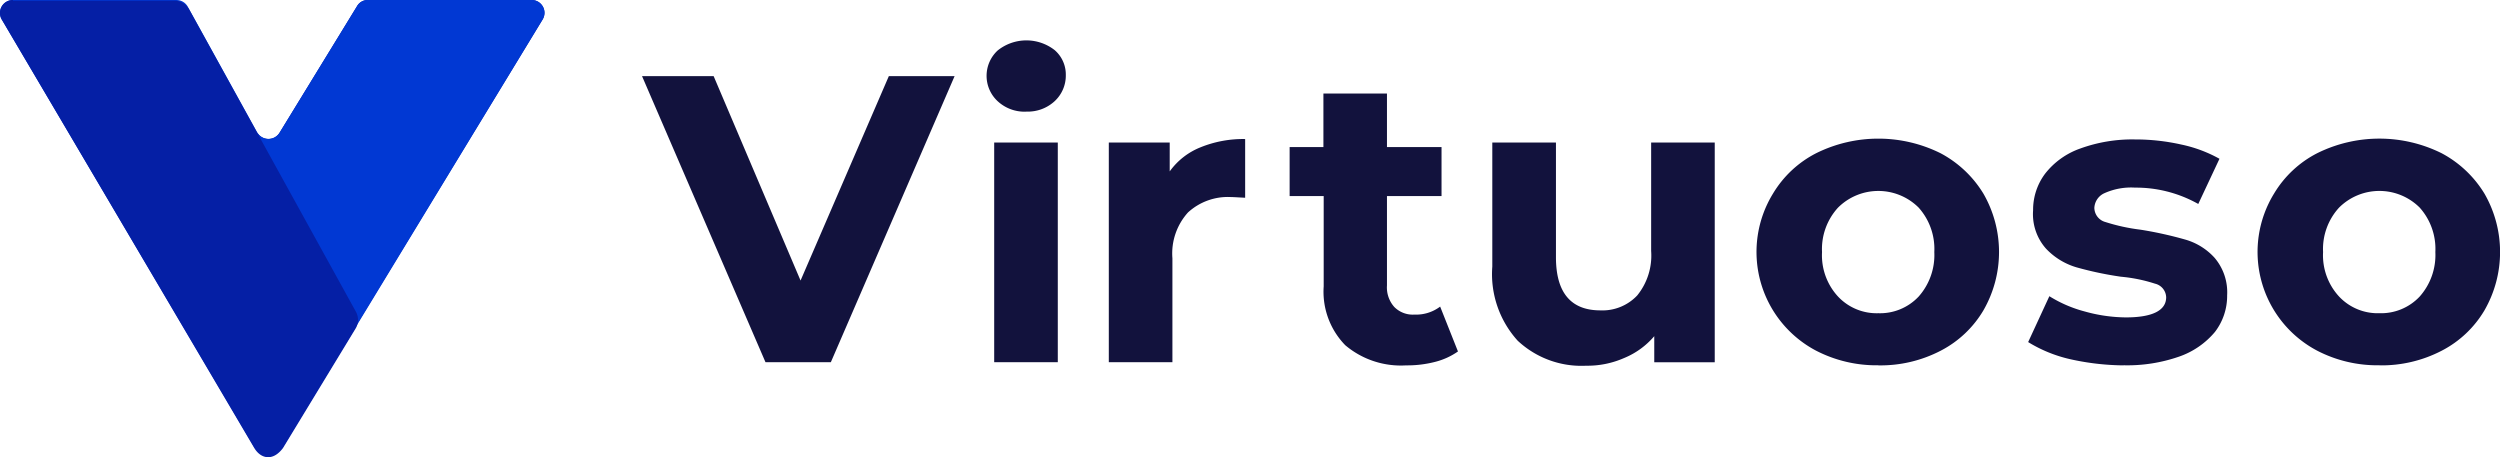
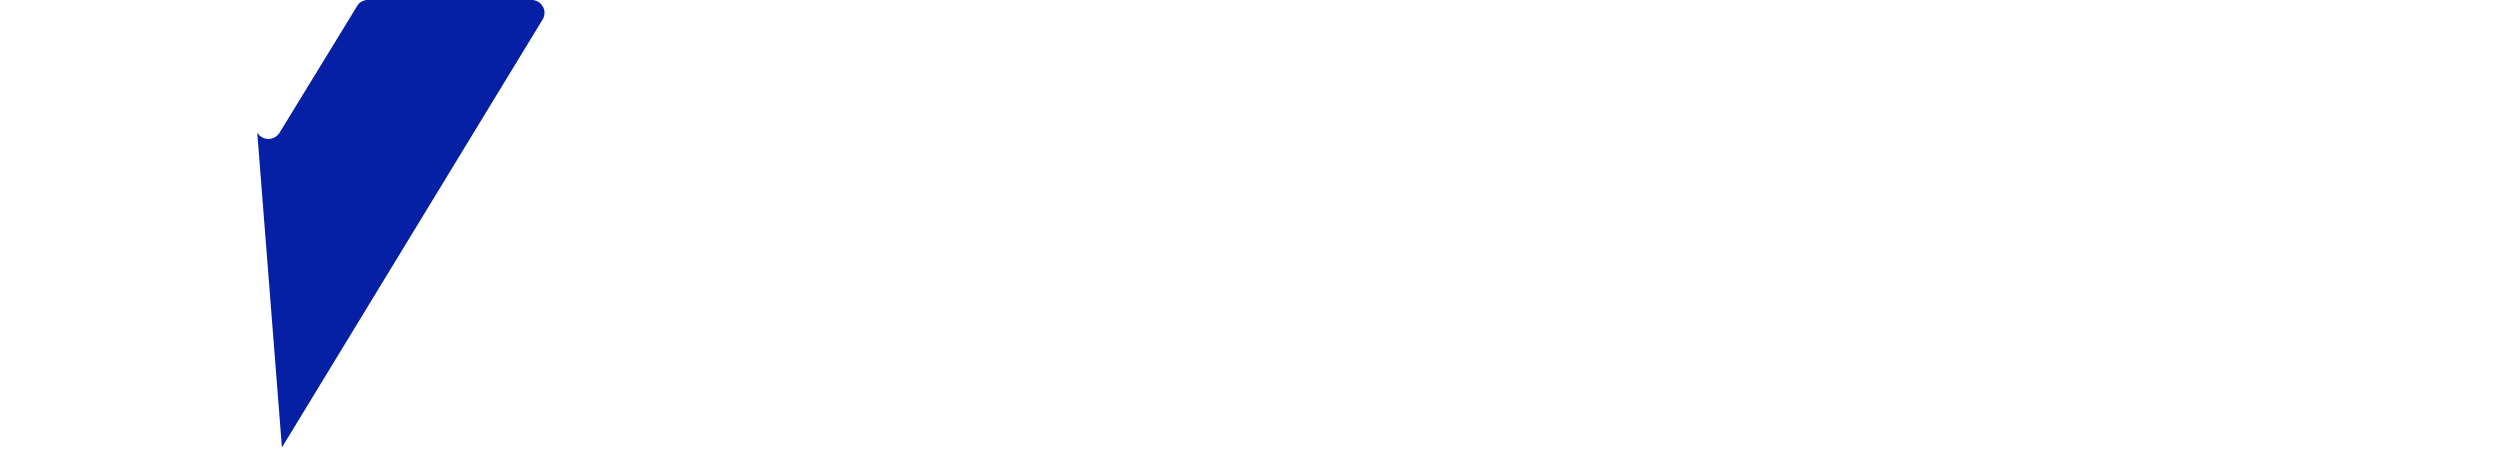
<svg xmlns="http://www.w3.org/2000/svg" width="151.873" height="27.775" viewBox="0 0 151.873 27.775">
  <defs>
    <linearGradient id="linear-gradient" x1="-1.767" y1="-0.479" x2="-1.755" y2="-0.479" gradientUnits="objectBoundingBox">
      <stop offset="0" stop-color="#1ba7c2" />
      <stop offset="0" stop-color="#1ba7c2" stop-opacity="0.102" />
      <stop offset="0.71" stop-color="#003cdb" stop-opacity="0.502" />
      <stop offset="0.99" stop-color="#051fa5" />
      <stop offset="1" stop-color="#051fa5" />
    </linearGradient>
    <linearGradient id="linear-gradient-2" x1="-0.46" y1="-0.479" x2="-0.453" y2="-0.479" gradientUnits="objectBoundingBox">
      <stop offset="0" stop-color="#1ba7c2" stop-opacity="0" />
      <stop offset="0.38" stop-color="#1ba7c2" stop-opacity="0" />
      <stop offset="0.6" stop-color="#003cdb" />
      <stop offset="1" stop-color="#0138d3" />
    </linearGradient>
    <linearGradient id="linear-gradient-3" x1="-0.699" y1="-0.469" x2="-0.689" y2="-0.469" gradientUnits="objectBoundingBox">
      <stop offset="0" stop-color="#1ba7c2" />
      <stop offset="0.71" stop-color="#003cdb" />
      <stop offset="0.99" stop-color="#051fa5" />
      <stop offset="1" stop-color="#051fa5" />
    </linearGradient>
  </defs>
  <g id="Group-32" transform="translate(-2.973 -3.613)">
    <g id="Group_52" data-name="Group 52" transform="translate(-12.231 -9.416)">
-       <path id="Path_9" data-name="Path 9" d="M159.75,32.056a3.217,3.217,0,0,1-2.45-1.014,3.691,3.691,0,0,1-.971-2.7,3.725,3.725,0,0,1,.971-2.7,3.467,3.467,0,0,1,4.9,0,3.769,3.769,0,0,1,.95,2.7,3.8,3.8,0,0,1-.95,2.7,3.217,3.217,0,0,1-2.45,1.014m0,3.168a7.927,7.927,0,0,0,3.78-.887,6.456,6.456,0,0,0,2.6-2.45,7.1,7.1,0,0,0,0-7.1,6.745,6.745,0,0,0-2.6-2.45,8.5,8.5,0,0,0-7.56,0,6.512,6.512,0,0,0-2.618,2.45,6.777,6.777,0,0,0,2.618,9.545,7.927,7.927,0,0,0,3.78.887m-15.542,0a9.542,9.542,0,0,0,3.379-.528,4.943,4.943,0,0,0,2.175-1.5,3.593,3.593,0,0,0,.739-2.217,3.234,3.234,0,0,0-.76-2.281,3.818,3.818,0,0,0-1.816-1.119,23.252,23.252,0,0,0-2.682-.591,11.6,11.6,0,0,1-2.133-.465.906.906,0,0,1-.676-.866,1.032,1.032,0,0,1,.612-.887,3.94,3.94,0,0,1,1.858-.338,7.719,7.719,0,0,1,3.843.993l1.288-2.745a8.224,8.224,0,0,0-2.323-.866A12.728,12.728,0,0,0,144.9,21.5a9.238,9.238,0,0,0-3.315.549,4.671,4.671,0,0,0-2.133,1.52,3.654,3.654,0,0,0-.739,2.238,3.156,3.156,0,0,0,.781,2.323,4.163,4.163,0,0,0,1.858,1.14,21.053,21.053,0,0,0,2.7.57,9.389,9.389,0,0,1,2.069.422.878.878,0,0,1,.676.824c0,.8-.824,1.225-2.45,1.225a9.473,9.473,0,0,1-2.492-.359,7.79,7.79,0,0,1-2.154-.929l-1.288,2.787a8.408,8.408,0,0,0,2.534,1.035,15.369,15.369,0,0,0,3.252.38m-14.887-3.168a3.217,3.217,0,0,1-2.45-1.014,3.691,3.691,0,0,1-.971-2.7,3.725,3.725,0,0,1,.971-2.7,3.467,3.467,0,0,1,4.9,0,3.769,3.769,0,0,1,.95,2.7,3.8,3.8,0,0,1-.95,2.7,3.217,3.217,0,0,1-2.45,1.014m0,3.168a7.927,7.927,0,0,0,3.78-.887,6.456,6.456,0,0,0,2.6-2.45,7.1,7.1,0,0,0,0-7.1,6.745,6.745,0,0,0-2.6-2.45,8.5,8.5,0,0,0-7.56,0,6.512,6.512,0,0,0-2.619,2.45,6.777,6.777,0,0,0,2.619,9.545,7.986,7.986,0,0,0,3.78.887M115.51,21.687v6.589a3.842,3.842,0,0,1-.845,2.7,2.9,2.9,0,0,1-2.238.908c-1.795,0-2.7-1.077-2.7-3.231V21.687H105.86v7.539a6.022,6.022,0,0,0,1.542,4.5,5.666,5.666,0,0,0,4.16,1.52,5.538,5.538,0,0,0,2.3-.465,4.789,4.789,0,0,0,1.837-1.33v1.584h3.674V21.687Zm-12.818,9.967a2.423,2.423,0,0,1-1.563.486,1.577,1.577,0,0,1-1.225-.465,1.787,1.787,0,0,1-.443-1.309V24.939h3.315V21.962H99.461V18.71H95.6v3.252H93.548v2.977h2.069v5.49A4.656,4.656,0,0,0,96.927,34a5.233,5.233,0,0,0,3.7,1.225,6.758,6.758,0,0,0,1.753-.211,4.242,4.242,0,0,0,1.394-.634ZM86.263,23.44V21.687h-3.7V35.033h3.864V28.719a3.713,3.713,0,0,1,.95-2.787A3.585,3.585,0,0,1,89.98,25c.148,0,.443.021.866.042V21.476a6.887,6.887,0,0,0-2.724.507,4.23,4.23,0,0,0-1.858,1.457m-8.721-3.632a2.4,2.4,0,0,0,1.732-.634,2.119,2.119,0,0,0,.676-1.6,1.959,1.959,0,0,0-.676-1.5,2.792,2.792,0,0,0-3.463.021,2.1,2.1,0,0,0,0,3.083,2.4,2.4,0,0,0,1.732.634M75.6,35.033h3.864V21.687H75.6ZM69.2,17.654,63.837,30.071,58.557,17.654h-4.35l7.5,17.379h3.97l7.518-17.379Z" fill="#12123d" />
-     </g>
+       </g>
    <g id="Group_53" data-name="Group 53" transform="translate(-12.231 -9.416)">
      <path id="SVGID_6_" d="M48.168,14.212a.779.779,0,0,0-.676-1.183H37.546a.746.746,0,0,0-.655.38L32.182,21.1a.791.791,0,0,1-1.351-.021l1.5,19.132" fill="url(#linear-gradient)" />
-       <path id="SVGID_1_" d="M48.168,14.212a.779.779,0,0,0-.676-1.183H37.546a.746.746,0,0,0-.655.38L32.182,21.1a.791.791,0,0,1-1.351-.021L26.607,13.43a.781.781,0,0,0-.676-.4H15.986a.786.786,0,0,0-.676,1.183l15.352,26h1.71" fill="url(#linear-gradient-2)" />
-       <path id="SVGID_9_" d="M15.986,13.029a.786.786,0,0,0-.676,1.183L30.641,40.228c.38.655,1.119.866,1.753.021l4.413-7.264a1.022,1.022,0,0,0,.021-1.014L26.692,13.6a1.031,1.031,0,0,0-.887-.528H15.986Z" fill="url(#linear-gradient-3)" />
    </g>
  </g>
</svg>